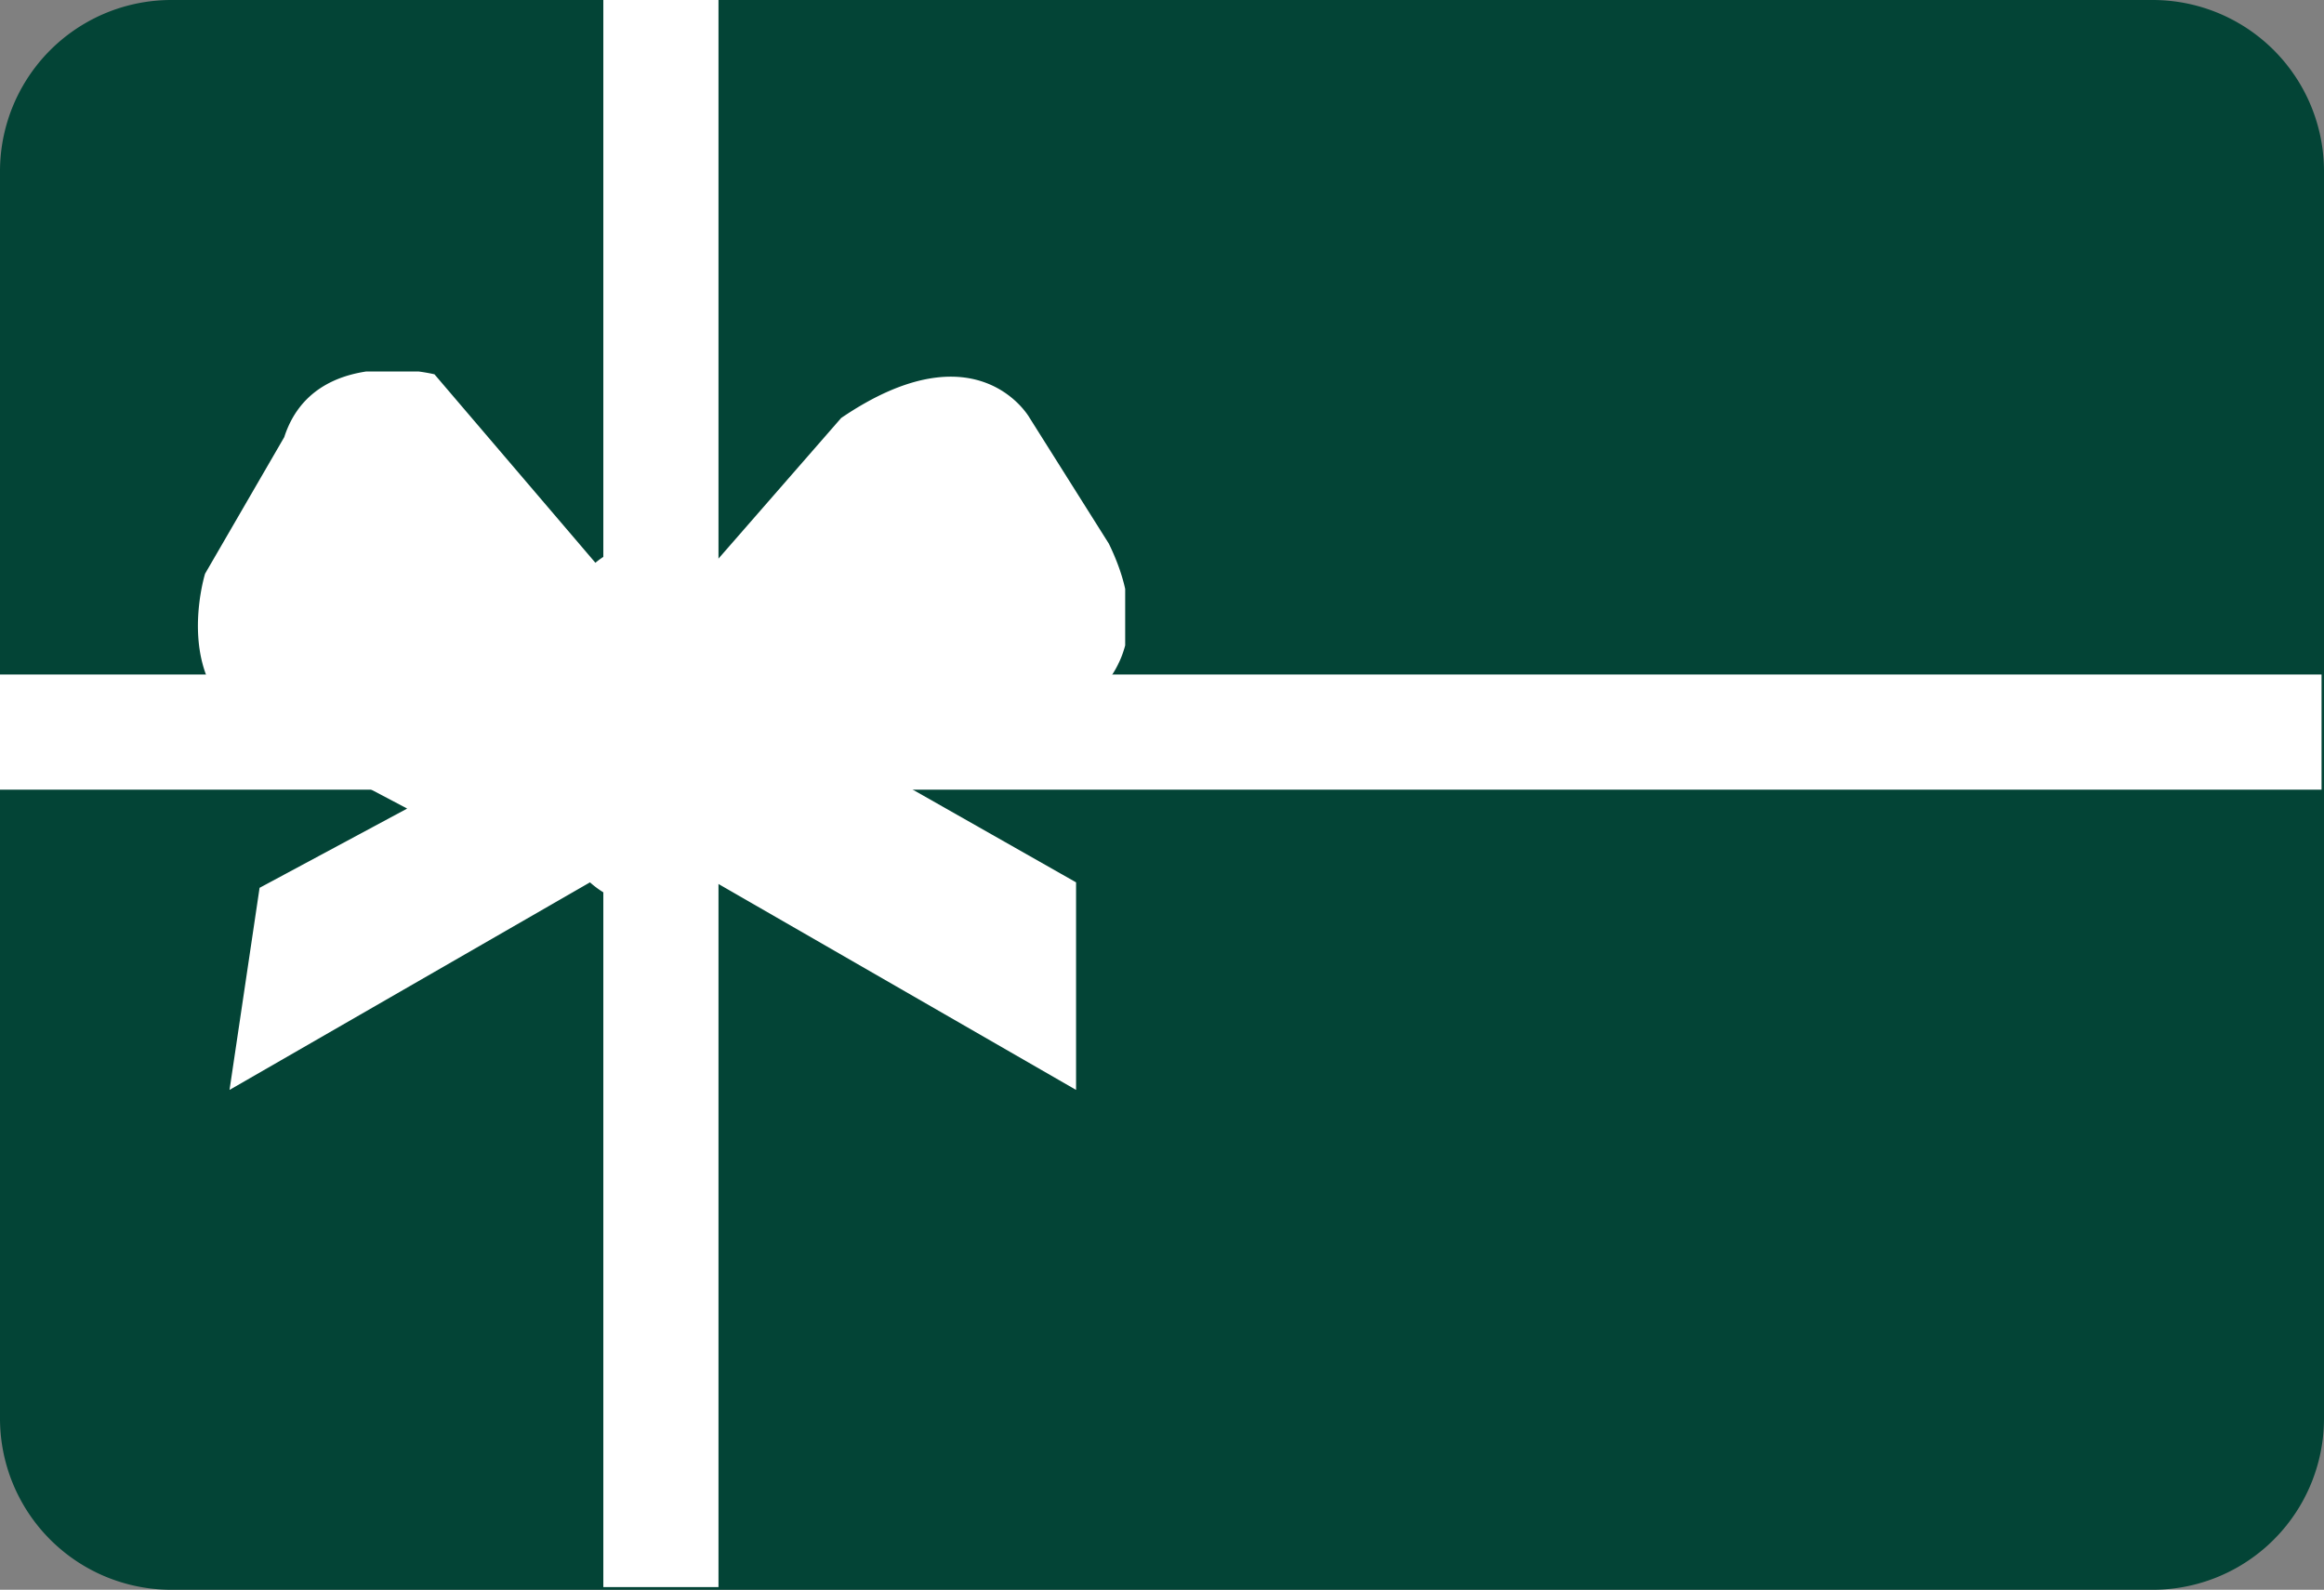
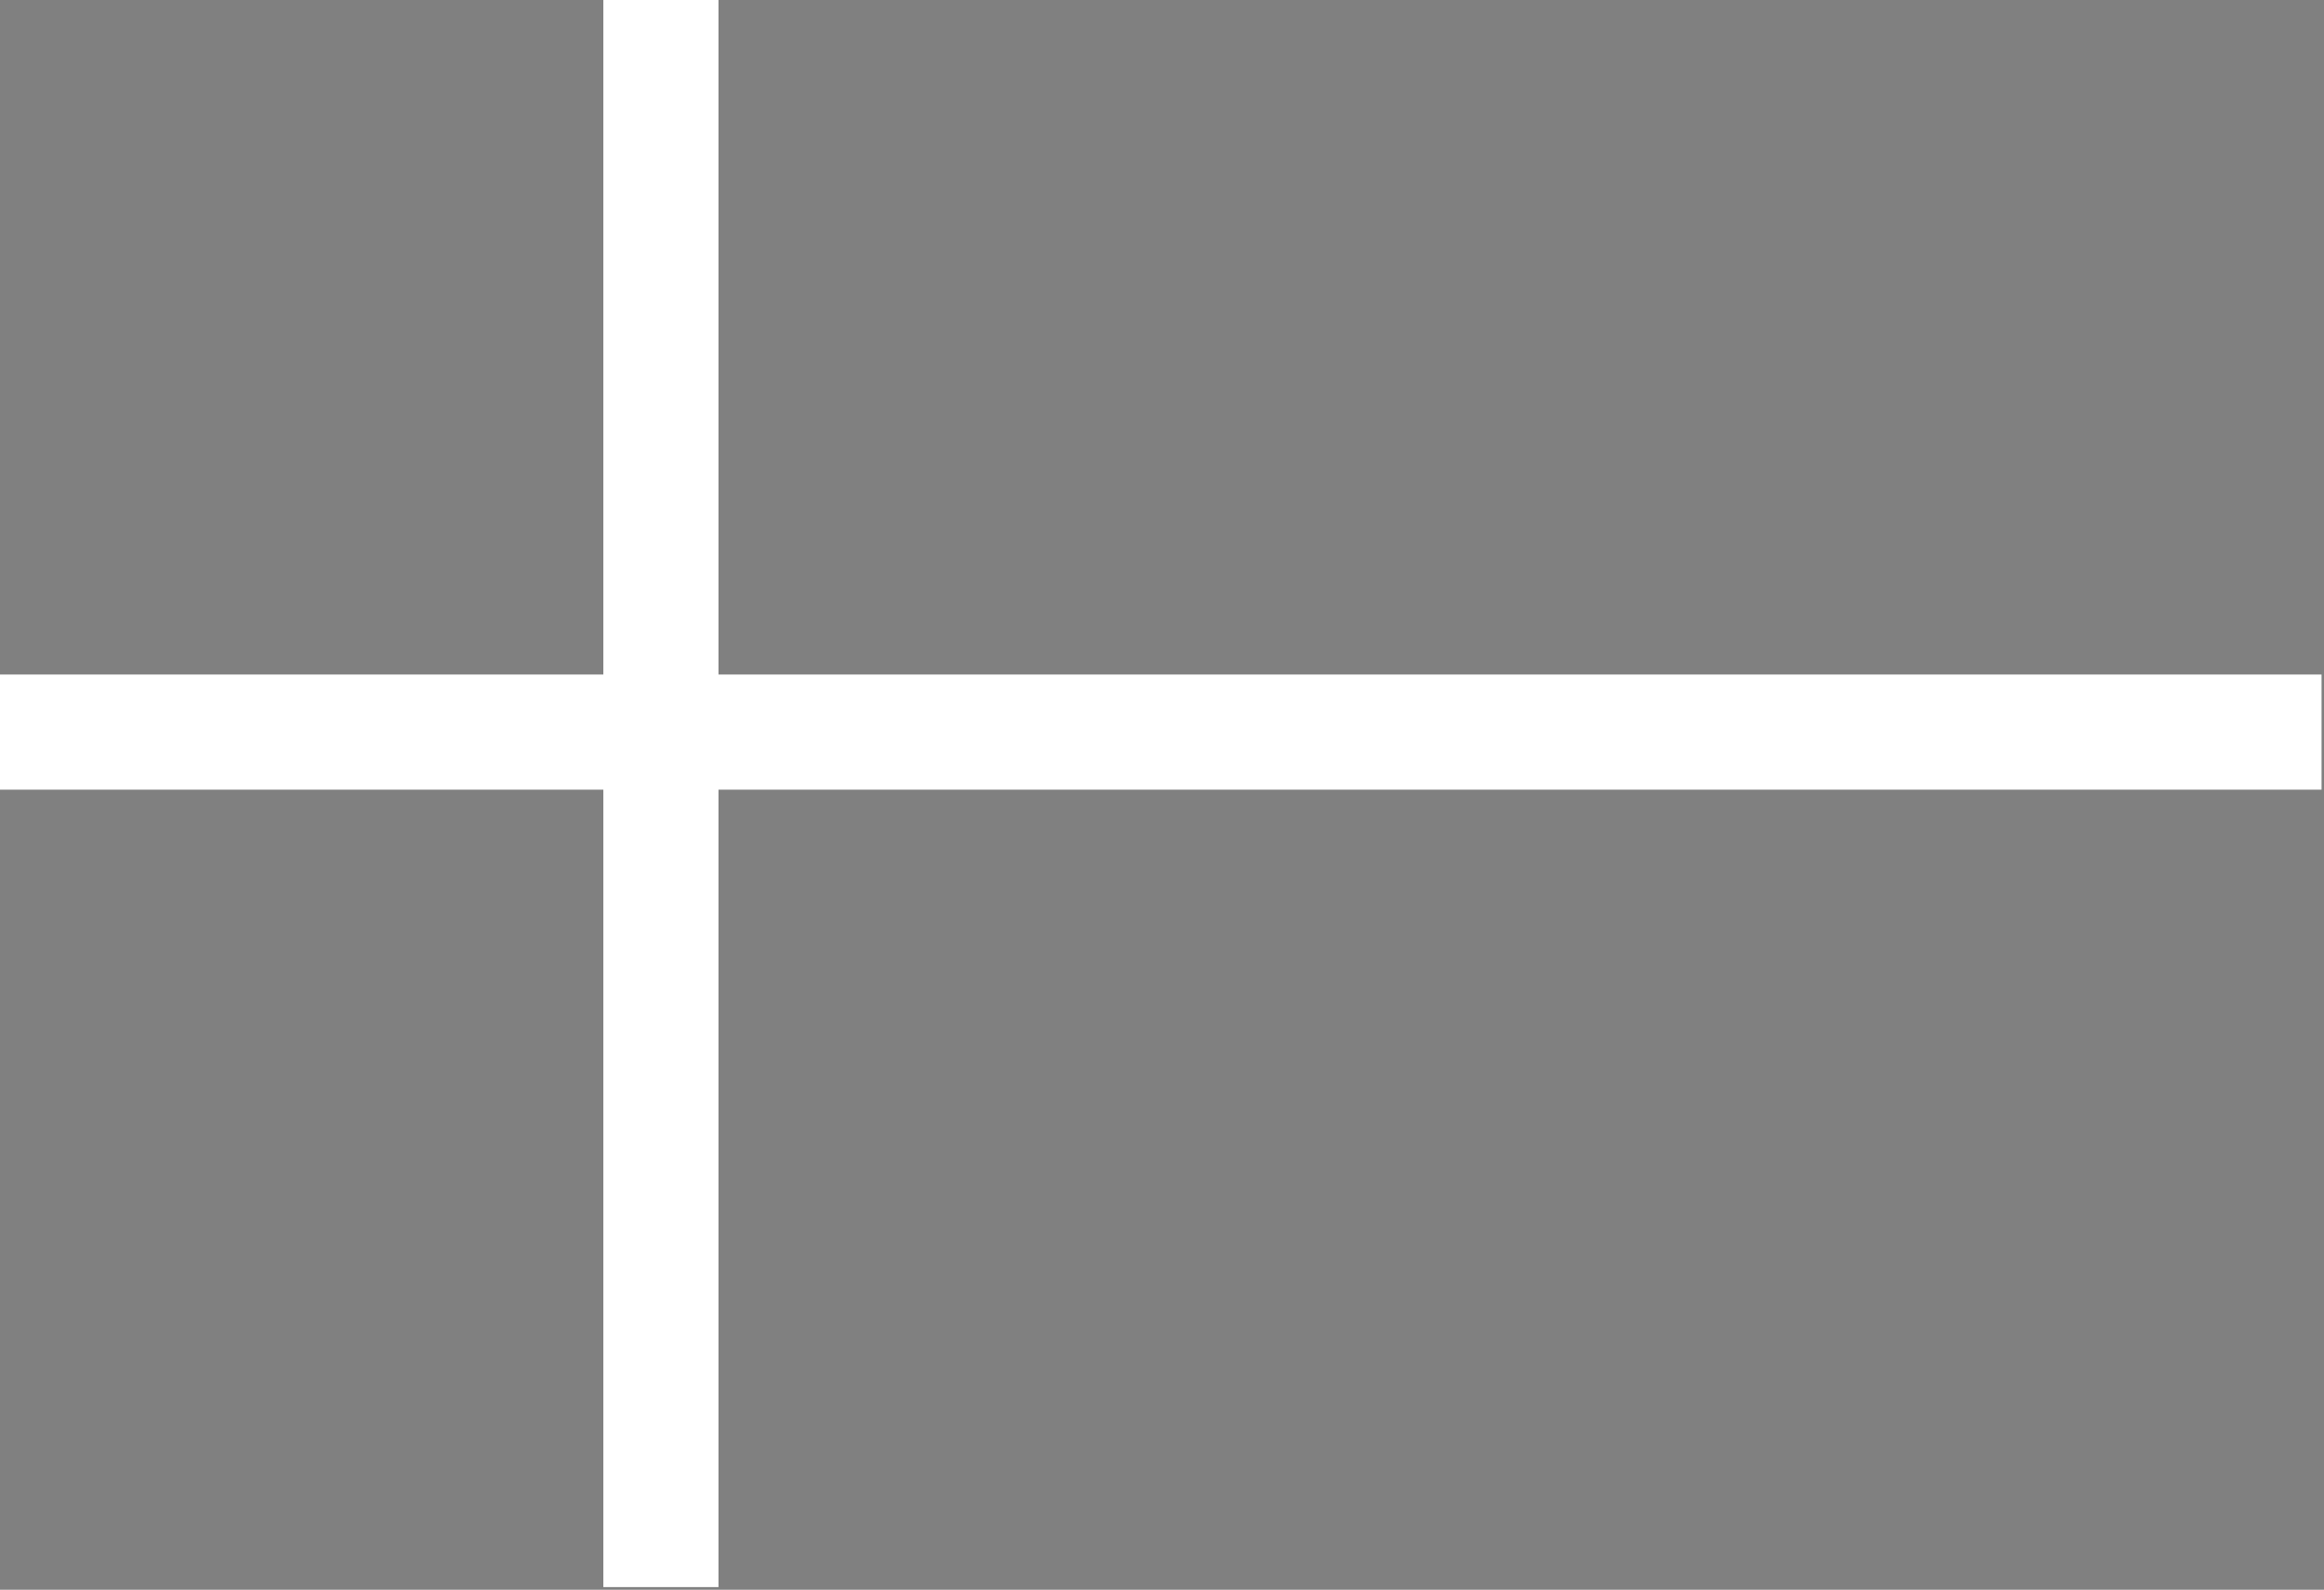
<svg xmlns="http://www.w3.org/2000/svg" width="36.106" height="24.693" viewBox="0 0 36.106 24.693">
  <rect x="0" y="0" width="36.106" height="24.693" fill="#808080" stroke="none" />
  <defs>
    <style>.a{fill:#034436;}.b{fill:none;stroke:#fff;stroke-width:1.789px;}.c{clip-path:url(#a);}.d{fill:#fff;}</style>
    <clipPath id="a">
      <rect width="14.426" height="11.159" />
    </clipPath>
  </defs>
  <g transform="translate(0 0)">
-     <path class="a" d="M526.673,537.9A2.662,2.662,0,0,0,524,540.573V559.92a2.662,2.662,0,0,0,2.673,2.673h30.76a2.662,2.662,0,0,0,2.673-2.673V540.573a2.662,2.662,0,0,0-2.673-2.673Z" transform="translate(-524 -537.9)" />
    <path class="b" d="M534.268,537.9v24.651m25.8-13.28H524" transform="translate(-524 -537.9)" />
    <g transform="translate(3.055 5.77)">
      <g class="c" transform="translate(0 0)">
-         <path class="d" d="M532.2,559.479l-.467,3.14,5.6-3.224a1.464,1.464,0,0,0,1.952,0l5.6,3.224v-3.224l-3.14-1.782s5.261-.17,3.649-3.479l-1.23-1.952s-.806-1.443-2.928,0l-2.037,2.334a1.322,1.322,0,0,0-1.782-.085l-2.5-2.927s-1.867-.467-2.334.976l-1.23,2.121s-.552,1.782.806,2.418l2.334,1.23-2.291,1.23Z" transform="translate(-531.222 -551.46)" />
-       </g>
+         </g>
    </g>
  </g>
</svg>